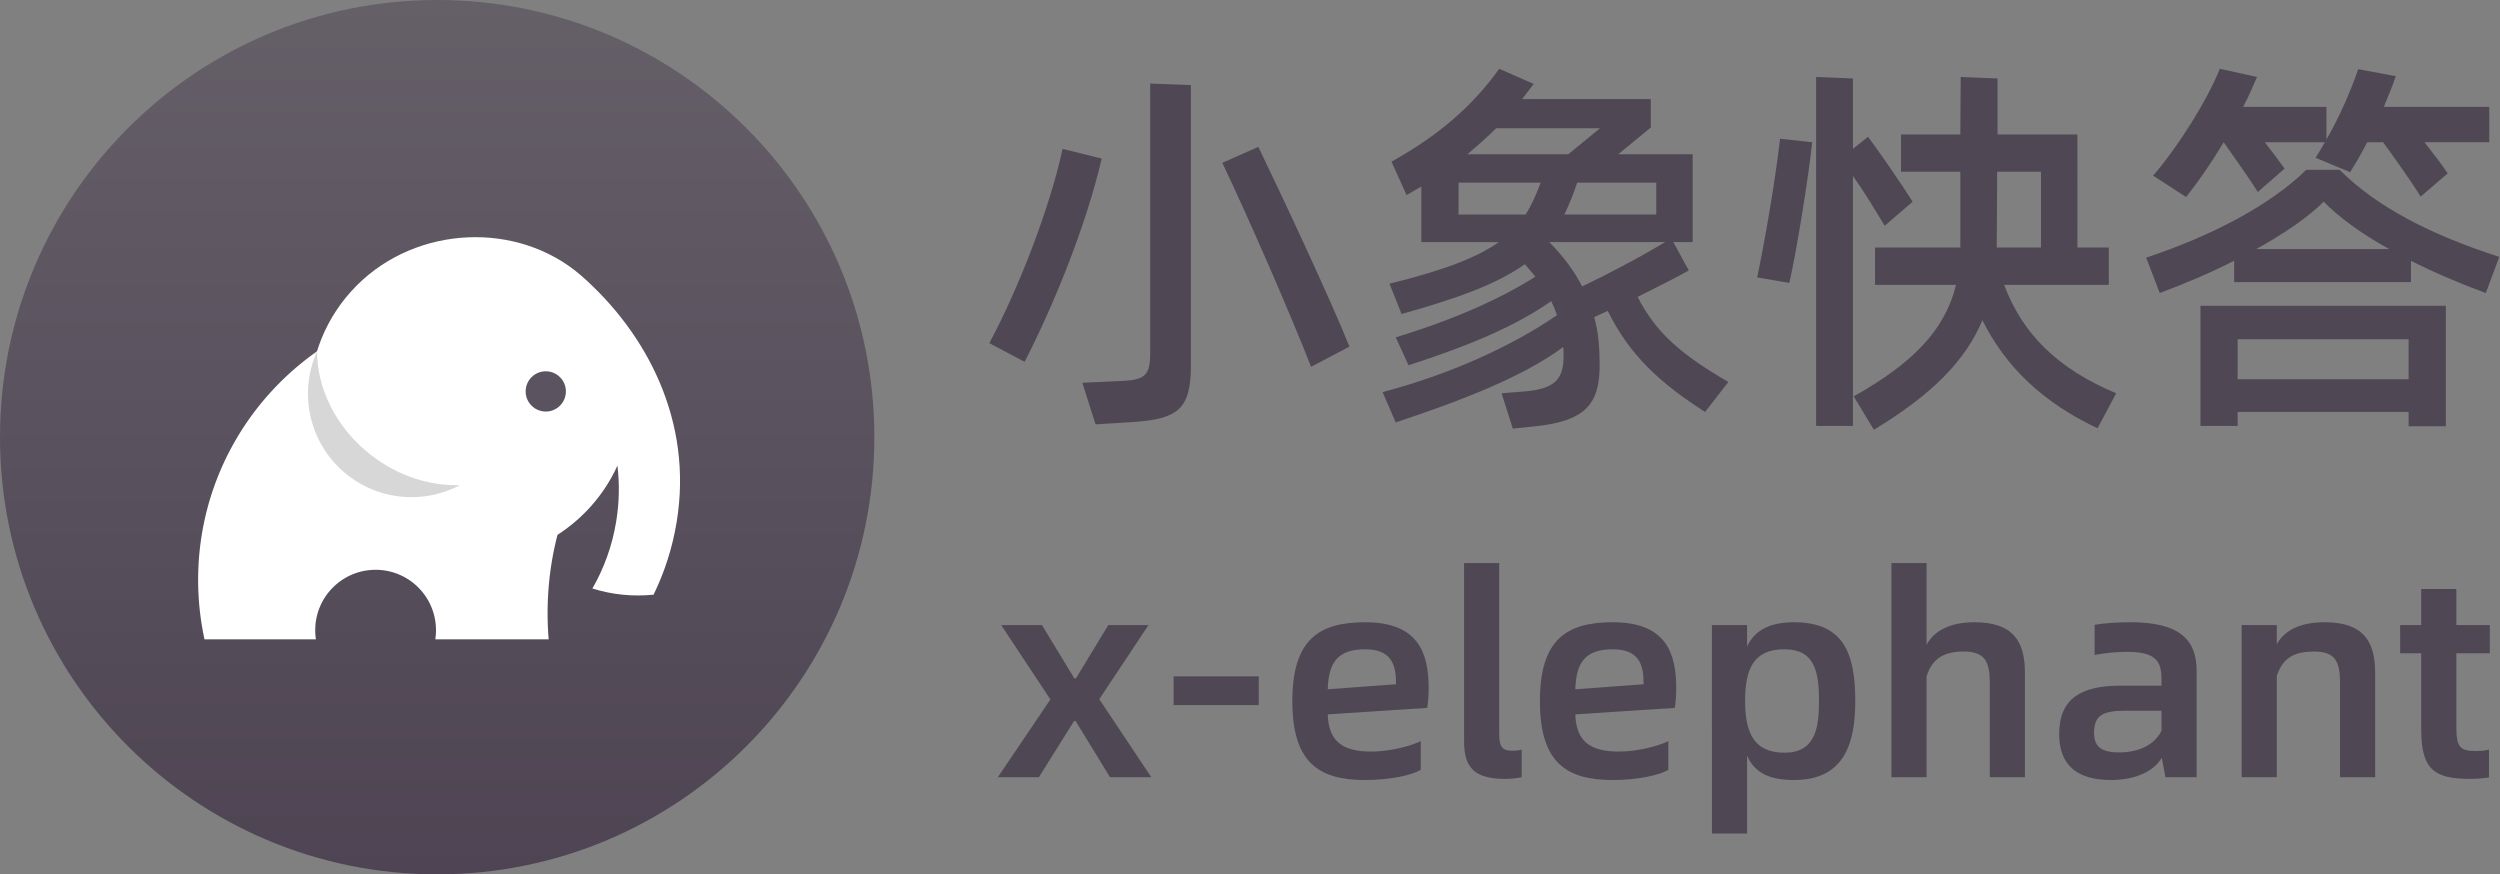
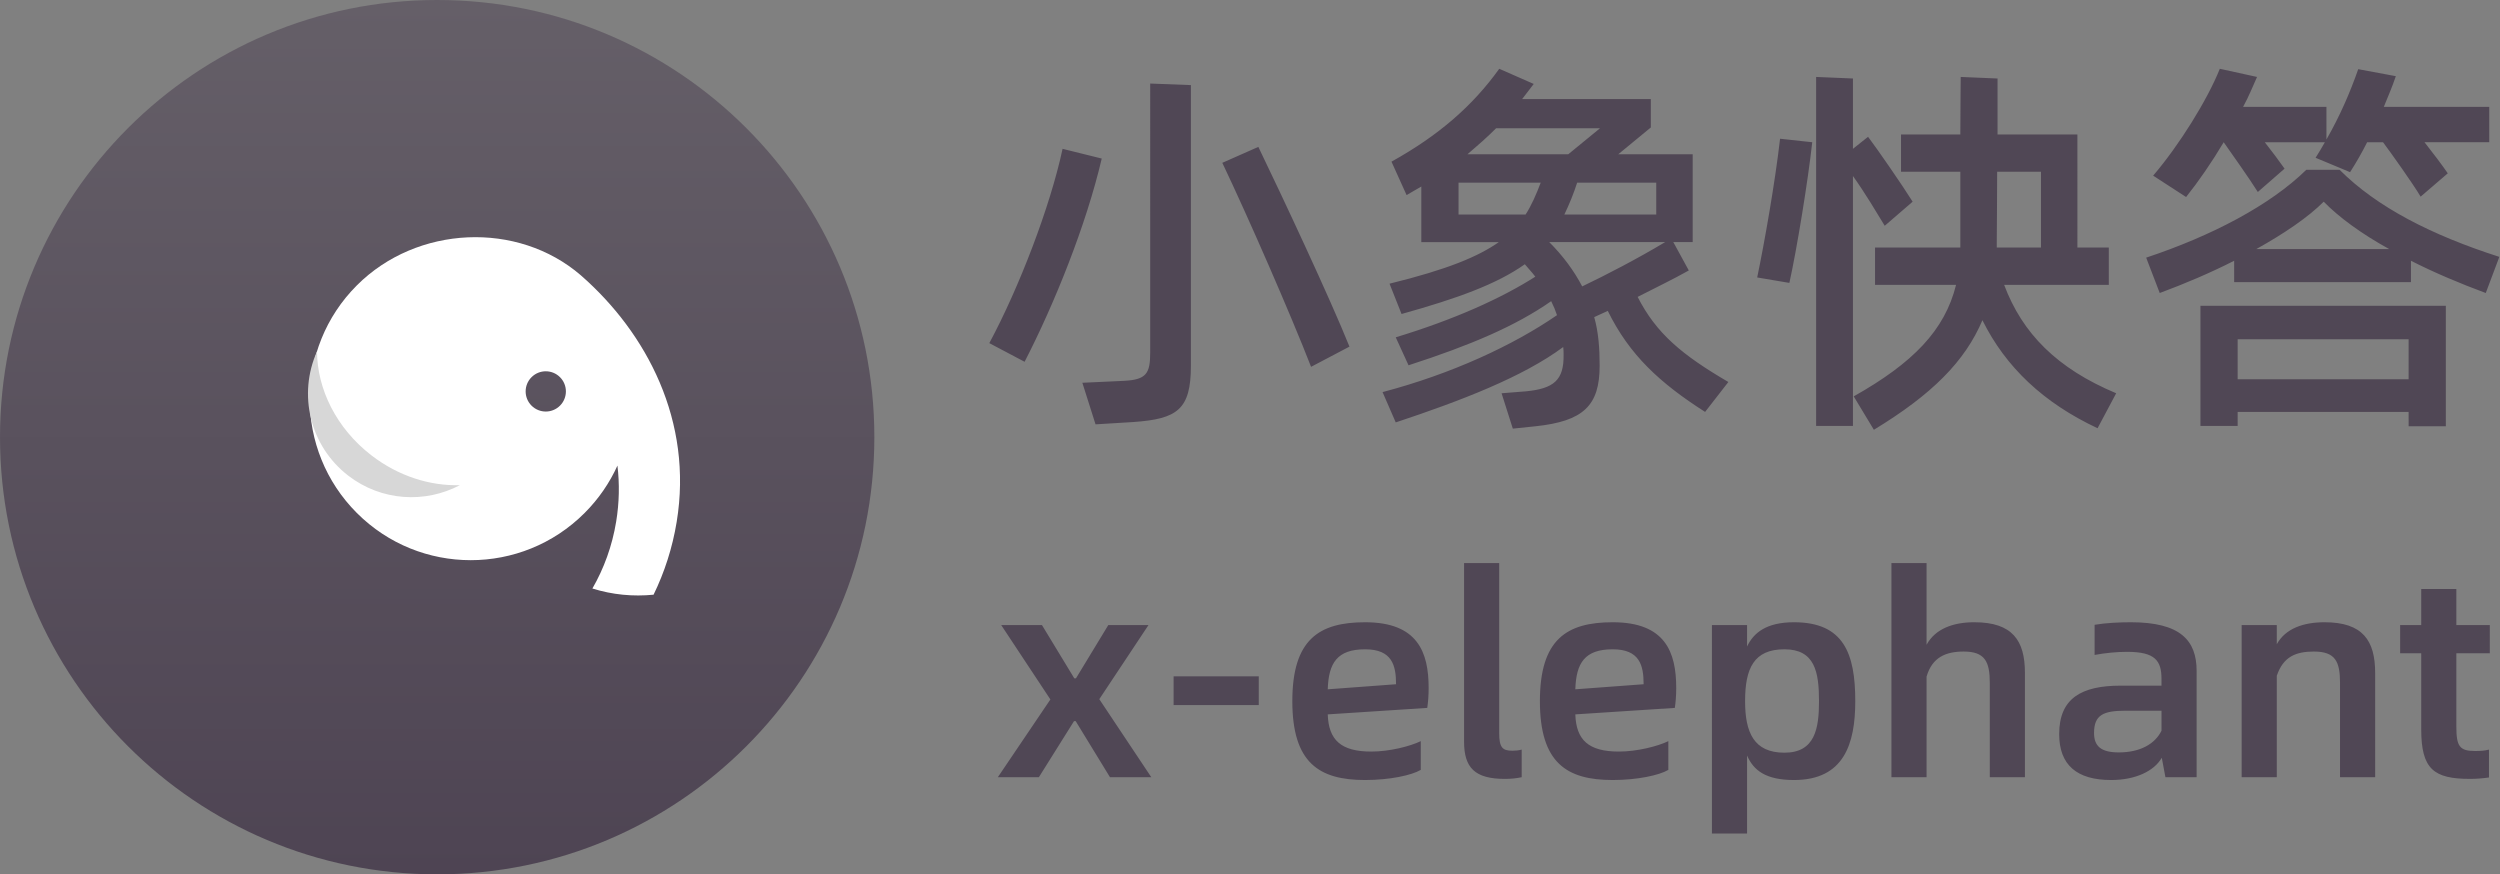
<svg xmlns="http://www.w3.org/2000/svg" width="3088" height="1080" fill="none">
  <rect width="100%" height="100%" fill="#808080" stroke="none" />
  <path fill="#504755" d="M2746.71 175.681c-14.84 24.96-31.12 48.48-46.44 67.679l-40.71-26.399c32.09-37.44 67.04-93.6 82.37-132l45.97 10.08c-5.27 11.52-10.06 24-17.24 36.96h102.95v40.32c16.76-29.28 29.21-58.08 39.27-86.88l46.44 8.64c-4.31 12.96-9.57 24.96-14.84 37.92h130.25v43.68h-79.97c11.01 13.92 22.5 29.28 28.73 38.4l-33.52 28.799c-10.06-16.799-36.39-53.759-46.45-67.199h-19.63c-6.23 12.48-13.41 24.96-21.07 36.96l-42.62-17.76c3.83-6.24 8.14-12.96 11.49-19.2h-74.22c9.1 11.52 18.68 24.48 24.42 32.64l-33.04 28.8c-10.53-16.8-33.04-48.48-42.14-61.44Zm102 34.08h41.18c45.97 46.079 113.49 80.639 197.29 107.519l-16.76 44.64c-31.13-11.52-63.21-24.96-92.42-39.84v26.4h-218.36v-26.4c-29.21 14.88-60.81 28.32-91.94 39.84l-16.75-43.68c80.92-26.88 153.23-64.8 197.76-108.479Zm-61.77 97.919h164.24c-33.99-18.72-62.25-39.36-80.92-58.56-19.16 19.2-48.84 39.36-83.32 58.56Zm-68.96 218.4V377.76h303.12v148.8h-45.97V508.8h-211.18v17.28h-45.97Zm257.15-107.04h-211.18v49.44h211.18v-49.44ZM2362.5 249.12l-34.48 29.76c-9.09-14.88-24.42-40.801-39.26-61.441V526.08h-45.49V95.04l45.49 1.92v86.879l18.67-14.88c11.97 15.84 42.14 59.52 55.07 80.161Zm242.3 102.72h-129.29c22.51 60 65.12 103.2 138.39 133.92l-22.99 43.2c-66.56-31.2-113.49-75.36-142.22-133.44-21.54 50.88-62.25 91.68-134.07 135.36l-24.9-41.28c73.26-41.28 112.53-81.6 126.41-137.76h-100.08v-46.08h105.35v-93.601h-73.26v-46.08h73.26c0-32.16.48-59.52.48-71.04l45.49 1.92v69.12h98.64V305.76h38.79v46.08Zm-394.57-2.4-39.75-6.72c9.1-43.68 22.03-117.121 28.26-171.361l39.74 4.32c-5.27 48-19.15 132.961-28.25 173.761Zm256.18-50.4v6.72H2521v-93.601h-54.11c0 37.921-.48 72.961-.48 86.881Zm-443.6 67.68c22.99 45.12 54.59 71.52 112.06 105.12l-28.74 36.96c-55.54-35.52-93.37-70.08-120.19-124.8l-16.76 7.68c5.27 18.72 6.71 38.4 6.71 60 0 49.44-20.11 68.64-79.49 74.88l-27.77 2.88-13.89-43.68 30.17-2.4c34.47-3.36 46.92-13.92 46.44-45.12 0-3.36 0-6.24-.47-9.6-49.8 36.96-125.94 66.24-206.87 93.12l-16.28-37.44c85.72-22.56 161.85-58.08 215.48-95.04-1.91-5.76-4.31-11.52-7.18-17.28-44.05 30.72-99.12 54.24-176.21 79.2l-15.81-34.56c71.35-21.6 130.25-48 172.39-74.88-3.83-5.28-8.62-10.08-12.93-15.36-34.48 24.48-83.32 42.24-152.27 61.44l-14.85-37.44c72.31-17.76 109.66-33.6 135.04-51.36h-95.77v-68.639l-18.2 10.559-18.67-41.279c57.94-32.16 100.08-68.64 133.12-114.72l42.61 18.72-14.36 18.72h158.98v35.04l-40.23 33.12h91.94V299.04h-23.94l19.15 35.04c-19.63 11.04-41.66 21.6-63.21 32.64Zm-46.44-208.319h-128.33c-11.02 11.04-22.51 21.12-35.44 32.16h124.5l39.27-32.16Zm-174.78 67.2v39.359h82.84c7.18-11.04 13.41-25.439 18.67-39.359h-101.51Zm244.21 0h-97.69c-4.31 13.44-9.57 26.399-15.8 39.359h113.49v-39.359Zm11.01 73.439h-143.17c17.24 17.28 30.64 35.52 40.7 54.72 29.21-13.92 68-34.08 102.47-54.72Zm-719.89 173.757 51.72-2.4c27.29-1.44 32.08-9.12 32.08-34.56V103.198l50.28 1.92v346.559c0 54.24-16.76 65.76-70.87 69.6l-46.93 2.88-16.28-51.36Zm172.87-271.679 44.53-19.68c29.21 60.479 89.07 188.159 112.53 246.719l-47.41 24.96c-25.37-65.28-78.05-185.76-109.65-251.999Zm-244.21 245.759-43.58-23.04c36.87-68.64 75.18-168.48 90.5-239.999l48.37 12c-19.16 82.079-58.42 179.519-95.29 251.039ZM3075.41 806.88h-41.33v90.48c0 24.36 3.83 30.276 23.26 30.276 6.61 0 11.82-.348 17.03-1.74v34.452c-7.31 1.044-15.3 1.74-23.26 1.74-44.8 0-60.42-11.832-60.42-61.248v-93.96h-26.04v-34.8h26.04v-44.544h43.39v44.544h41.33v34.8Zm-204.1-38.277c47.22 0 62.49 22.62 62.49 62.64v128.76h-43.4v-116.58c0-26.448-5.9-38.628-32.29-38.628-22.21 0-37.83 6.264-45.82 29.928v125.28h-43.4v-187.92h43.4v23.664c10.77-19.488 32.98-27.144 59.02-27.144Zm-239.27 0c61.45 0 81.24 22.62 81.24 60.204v131.196h-38.54l-4.51-24.012c-9.38 16.356-32.29 27.492-62.49 27.492-42.7 0-64.23-18.792-64.23-56.724 0-44.196 27.43-59.856 76.03-59.856h50.34v-8.352c0-22.272-7.64-33.408-42.35-33.408-13.54 0-26.74 1.392-40.27 3.828v-37.236c14.23-2.436 31.24-3.132 44.78-3.132Zm-14.93 160.776c26.39 0 44.79-10.44 52.77-26.796v-24.708h-44.44c-27.42 0-38.88 5.22-38.88 27.492 0 16.356 8.68 24.012 30.55 24.012Zm-178.4-160.776c47.21 0 62.49 22.62 62.49 62.64v128.76h-43.4v-116.58c0-26.448-6.24-38.628-32.28-38.628-21.87 0-38.88 6.96-45.83 30.972v124.236h-43.39v-264.48h43.39v100.92c10.76-19.836 32.98-27.84 59.02-27.84Zm-222.77 0c61.45 0 75.69 38.628 75.69 97.44 0 53.244-14.24 97.44-75.69 97.44-34.71 0-49.99-11.832-57.97-30.276v96.393h-43.4V772.083h43.4v26.448c7.98-16.704 23.6-29.928 57.97-29.928Zm-11.8 161.123c37.84 0 42.7-29.927 42.7-63.683 0-36.192-5.21-64.032-42.7-64.032-37.84 0-48.6 23.664-48.6 64.032 0 38.628 10.76 63.683 48.6 63.683Zm-133.66-80.039c0 9.396-.7 18.096-1.74 24.708l-122.9 8.004c1.04 31.668 16.32 45.936 53.81 45.936 22.57 0 48.26-6.612 61.1-12.876v35.496c-11.1 6.612-38.18 12.528-68.73 12.528-56.94 0-89.92-21.228-89.92-97.44 0-76.212 32.98-97.44 89.92-97.44 64.92 0 78.46 36.888 78.46 81.084Zm-124.64 1.74 84.36-6.264c0-23.316-4.86-43.152-38.18-43.152-34.72 0-45.14 17.052-46.18 49.416Zm-87.08 110.664c-37.15 0-50.34-13.92-50.34-45.936V695.523h43.39v210.192c0 17.748 4.17 21.576 16.32 21.576 3.82 0 7.64-.348 11.46-1.392v34.104c-6.25 1.392-13.19 2.088-20.83 2.088Zm-94.09-112.404c0 9.396-.69 18.096-1.73 24.708l-122.9 8.004c1.04 31.668 16.32 45.936 53.81 45.936 22.57 0 48.26-6.612 61.1-12.876v35.496c-11.11 6.612-38.19 12.528-68.74 12.528-56.93 0-89.91-21.228-89.91-97.44 0-76.212 32.98-97.44 89.91-97.44 64.92 0 78.46 36.888 78.46 81.084Zm-124.63 1.74 84.36-6.264c0-23.316-4.86-43.152-38.19-43.152-34.71 0-45.13 17.052-46.17 49.416Zm-190.4 19.485v-35.496h105.2v35.496h-105.2Zm-217.11 89.091 64.92-96.048-60.75-91.872h50.34l39.92 65.772h2.09l39.92-65.772h49.65l-60.76 91.524 64.23 96.396h-51.04l-42.35-69.252h-2.08l-43.4 69.252h-50.69Z" />
  <g clip-path="url(#a)">
    <path fill="url(#b)" d="M1080 540C1080 241.766 838.234 0 540 0 241.766 0 0 241.766 0 540c0 298.234 241.766 540 540 540 298.234 0 540-241.766 540-540Z" />
-     <path fill="#fff" fill-rule="evenodd" d="M397.773 429.75C305.496 491.586 244.75 596.823 244.75 716.247c0 25.206 2.706 49.779 7.843 73.446h137.638a75.063 75.063 0 0 1-.852-11.301c0-41.187 33.39-74.574 74.577-74.574s74.574 33.387 74.574 74.574c0 3.843-.291 7.614-.849 11.301h140.028a391.872 391.872 0 0 1-1.326-32.265c0-33.762 4.329-66.51 12.462-97.725-23.58 8.787-49.098 13.59-75.738 13.59-119.817 0-216.948-97.131-216.948-216.948 0-9.003.549-17.88 1.614-26.595Z" clip-rule="evenodd" />
    <path fill="#fff" fill-rule="evenodd" d="M722.07 633.681c-77.661 77.661-203.577 77.661-281.238 0-77.664-77.664-77.664-203.577 0-281.241 74.151-74.152 198.561-79.779 276.69-12.33 81.579 71.358 138.747 180.288 118.314 304.551-5.289 32.163-15.087 62.355-28.551 89.916-25.173 2.484-50.727.129-75.564-7.653 14.22-24.609 24.414-52.455 29.37-82.593 3.876-23.586 4.269-46.866 1.575-69.231-9.609 21.234-23.139 41.127-40.596 58.581Zm-30.36-132.63c9.708-9.708 9.708-25.449 0-35.157-9.708-9.705-25.446-9.705-35.154 0-9.708 9.708-9.708 25.449 0 35.157 9.708 9.708 25.446 9.708 35.154 0Z" clip-rule="evenodd" />
    <path fill="#D7D7D7" fill-rule="evenodd" d="M568.032 599.277c-36.645 1.098-75.723-11.004-109.167-36.753-43.53-33.516-67.149-82.17-67.257-128.508-23.73 52.74-9.183 116.757 38.64 153.576 40.938 31.521 94.914 34.368 137.784 11.685Z" clip-rule="evenodd" />
  </g>
  <defs>
    <linearGradient id="b" x1="540" x2="540" y1="0" y2="1080" gradientUnits="userSpaceOnUse">
      <stop stop-color="#655F68" />
      <stop offset="1" stop-color="#4E4453" />
    </linearGradient>
    <clipPath id="a">
      <path fill="#fff" d="M0 0h1080v1080H0z" />
    </clipPath>
  </defs>
</svg>